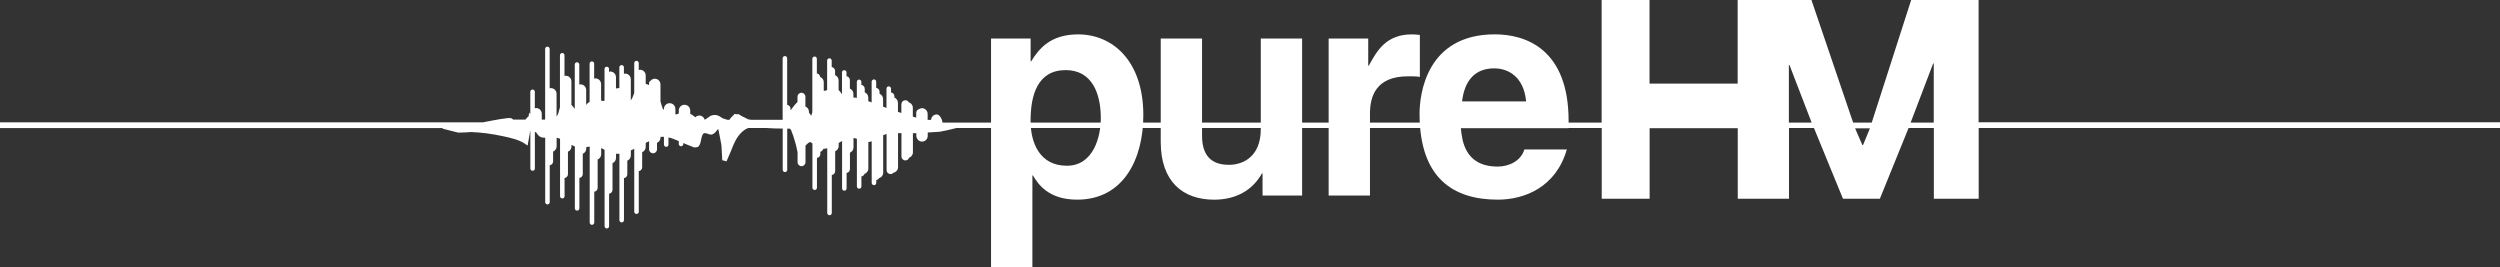
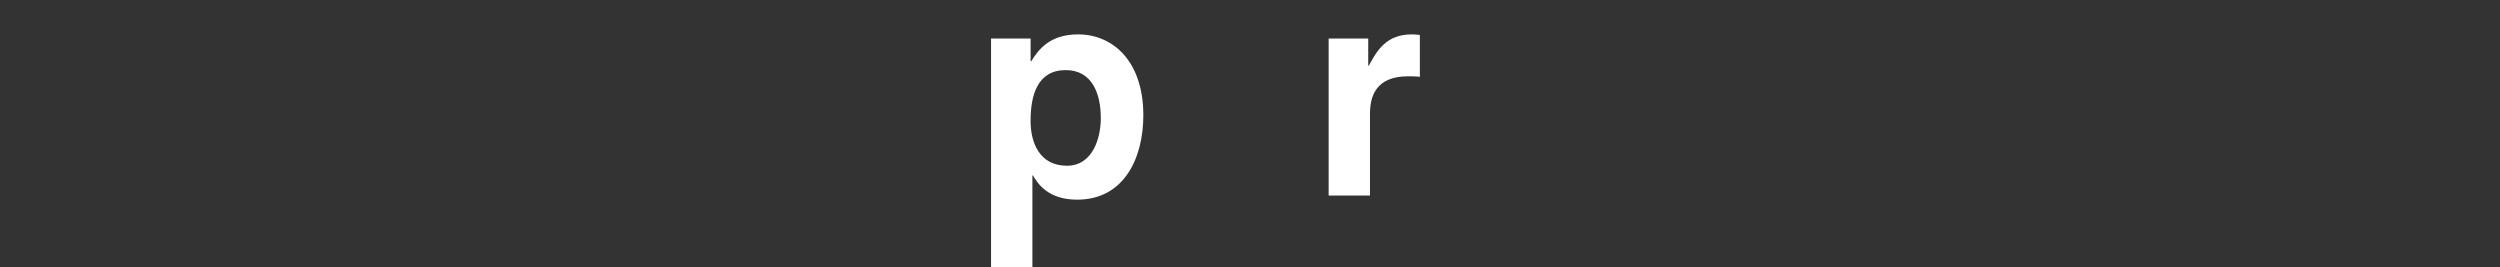
<svg xmlns="http://www.w3.org/2000/svg" id="Layer_2" data-name="Layer 2" viewBox="0 0 746.06 79.67">
  <rect x="0" y="0" width="746.06" height="79.67" fill="#333333" stroke="none" />
  <defs>
    <style>
      .cls-1 {
        fill: #fff;
        stroke-width: 0px;
      }
    </style>
  </defs>
  <g id="Layer_1-2" data-name="Layer 1">
    <g>
-       <path class="cls-1" d="M590.46,36.59V0h-20.12l-11.77,36.59h-5.55l-12.44-36.59h-22.02v24.94h-26.3V0h-14.29v36.59h-196.72c-.04-.9-.78-2.44-1.7-2.44s-1.64.72-1.69,1.62h-1.03v-1.78c0-.94-.77-1.71-1.7-1.71-.33,0-.62.12-.87.28-.48.15-.84.58-.84,1.11v1.43l-.74-.22-.27-.08v-2.66c0-.77-.52-1.39-1.21-1.61-.2-.37-.58-.62-1.03-.62-.6,0-1.07.45-1.15,1.03,0,.03-.03.05-.03.07v2.7l-1.02-.32v-2.7c0-.71-.43-1.32-1.05-1.57v-.4c0-.59-.44-1.06-1.01-1.14v-1.13c0-.38-.31-.68-.68-.68s-.68.3-.68.68v5.76c-.39-.14-.69-.25-.69-.25l-.32-.12v-2.29c0-.71-.44-1.32-1.06-1.58v-.6c0-.59-.44-1.06-1-1.15v-1.84c0-.37-.3-.68-.67-.68s-.69.31-.69.68v6.18l-.13-.05c-.31-.13-.57-.2-.87-.31v-1.08c0-.71-.44-1.32-1.06-1.58v-1.06c0-.59-.44-1.06-1.01-1.15v-.9c0-.37-.29-.68-.67-.68s-.68.3-.68.68v4.79c-.15-.03-.32-.08-.46-.1h-.56s0-1.11,0-1.11c0-.71-.44-1.32-1.06-1.57v-2.56c0-.58-.44-1.05-1-1.14v-1.12c0-.37-.3-.68-.68-.68s-.67.3-.67.68v2.24s0,.01,0,.02v4.23s-.05-.06-.05-.06c-.26-.41-.56-.85-.96-1.19v-2.87c0-.71-.43-1.32-1.05-1.58v-1.25c0-.59-.45-1.06-1.01-1.15v-1.93c0-.38-.3-.68-.68-.68s-.68.31-.68.68v8.8l-.64.2s-.31.01-.31.01l-.06.03v-2.59c0-.72-.45-1.32-1.08-1.58-.05-.54-.45-.96-.98-1.04v-4.37c0-.38-.3-.68-.67-.68s-.68.3-.68.68v15.96c-.12.37-.23.74-.34,1.05-.2-.31-.41-.62-.64-.93l-.03-.05v-.23c0-.71-.44-1.31-1.06-1.58v-2.9c0-.65-.53-1.18-1.18-1.18s-1.18.53-1.18,1.18v1.56c-.84.77-1.89,2.28-2.07,2.55v-.54c0-.59-.44-1.06-1.01-1.14v-13.89c0-.38-.3-.68-.67-.68s-.68.3-.68.68v18.34h-9.4l-.82-.11-2.05-1.02-1.04-.64s-.09.13-.12.18c-.35-.06-.87-.17-.87-.17l-1.21,1.23-.35.52s-.02.01-.03.01h-.62c-.27-.13-1.22-.3-1.58-.56-.97-.68-1.9-1.2-3.37-.64l-1.36.93-.41.26h-.02c-.2-.71-.83-1.25-1.61-1.25-.47,0-.91.2-1.21.52l-.3-.26c-.41-.33-.81-.59-1.21-.78v-.99c0-.94-.76-1.71-1.71-1.71s-1.7.77-1.7,1.71v.9c-.07.03-.14.04-.22.07-.33.18-.55.24-.8.17v-1.61c0-.94-.76-1.71-1.71-1.71s-1.71.77-1.71,1.71v.26l-.1-.03c-.29-.2-.5-.98-.64-1.5l-.18-.62c-.03-.09-.07-.19-.11-.28v-5.14c0-.94-.76-1.7-1.7-1.7-.55,0-1.01.28-1.33.68-.21.12-.38.3-.38.55v.45s0,.02,0,.02v.21s0-.01,0-.01c-.35-.18-.68-.29-1-.36v-2.52c0-.94-.77-1.7-1.71-1.7-.13,0-.24.05-.36.07v-2.05c0-.37-.31-.68-.68-.68s-.67.3-.67.68v8.92c-.05.16-.11.31-.17.46-.24.69-.52,1.3-.85,1.77v-6.31c0-.94-.76-1.71-1.71-1.71-.12,0-.23.05-.35.07v-1.93c0-.38-.3-.68-.68-.68s-.68.3-.68.68v6.2c-.33-.04-.66,0-1.01.12v-3.37c0-.94-.76-1.71-1.71-1.71-.13,0-.23.05-.36.08v-.84c0-.38-.3-.68-.68-.68s-.67.3-.67.68v9.45c-.25.13-.47.11-.93,0l-.09-.02v-4.92c0-.94-.77-1.7-1.71-1.7-.12,0-.24.05-.36.07v-4.47c0-.37-.31-.68-.68-.68s-.68.3-.68.68v11.41c-.24.14-.48.31-.7.51l-.32.42v-4.46c0-.94-.76-1.7-1.7-1.7-.13,0-.24.05-.36.07v-5.99c0-.38-.29-.67-.68-.67s-.67.3-.67.67v7.61s0,.02,0,.02v5.61c-.16-.2-.34-.42-.54-.69l-.46-.5v-7c0-.94-.77-1.7-1.7-1.7-.14,0-.24.05-.37.07v-6.18c0-.37-.3-.68-.67-.68s-.68.31-.68.68v15.53c-.11.35-.21.7-.28,1.01l-.15.57c-.15.5-.34.86-.58,1.16v-6.77c0-.94-.76-1.7-1.7-1.7-.13,0-.24.04-.36.07v-11.76c0-.37-.3-.68-.68-.68s-.67.3-.67.68v19.29s0,.02,0,.02v1.79h-1.01v-1.75c0-.94-.76-1.71-1.7-1.71-.13,0-.24.05-.37.07v-4.92c0-.37-.3-.68-.67-.68s-.68.3-.68.68v6.69c-.18-.29-.31-.52-.31-.52,0,0-.13.68-.22,1.16-.36.27-.65.61-.9.97h-3.63l-.59-.4c-.71-.34-5.68.68-8.52,1.22H0v1.7h132.09v.19s4.66,1.18,4.66,1.18c0,0,2.26-.07,2.26-.07l1.52-.11c2.99.1,6.17.51,9.68,1.27,1.95.42,4.63.99,6.38,2.19l.86.59.72-4.06s.04-.22.1-.5v11.4c0,.37.3.68.68.68s.67-.31.67-.68v-10.89c.13.03.23.08.37.08,0,0,0,0,0,0,.33.53.73,1.13,1.33,1.4.4.18.88.23,1.38.22v7.08s0,.01,0,.02v12.13c0,.37.3.68.67.68s.68-.3.68-.68v-11c.56-.09,1.01-.56,1.01-1.14v-2.96c.62-.26,1.05-.87,1.05-1.57v-2.56c.35.08.69.18,1.02.3v17.14c0,.37.3.68.68.68s.67-.3.67-.68v-5.4c.56-.09,1.01-.56,1.01-1.15v-6.72c.62-.25,1.06-.86,1.06-1.57v-.46c.32.18.65.34,1,.48v.61s0,0,0,.01v7.62h0v10.22c0,.37.3.68.67.68s.68-.3.68-.68v-9.08c.57-.09,1.01-.55,1.01-1.14v-6.06c.62-.26,1.05-.86,1.05-1.57v-.46c.31-.03.55-.05.55-.05l.47-.07v22.67c0,.37.3.68.68.68s.68-.31.68-.68v-9.2c.57-.09,1.01-.55,1.01-1.15v-8.46c.62-.26,1.06-.87,1.06-1.58v-1.86c.23.12.46.25.7.38l.31.16v22.8c0,.37.3.68.67.68s.68-.3.68-.68v-9.69c.57-.09,1.02-.56,1.02-1.15v-7.98c.62-.26,1.05-.86,1.05-1.57v-1.24c.34.03.67.03,1.01,0v19.82c0,.37.3.68.68.68s.68-.3.68-.68v-12.54c.56-.08,1-.55,1-1.14v-4.07c.62-.25,1.05-.86,1.05-1.57v-1.49c.35-.15.68-.31,1.02-.47v18.76c0,.38.3.67.67.67s.68-.3.68-.67v-12.1c.56-.09,1.01-.55,1.01-1.15v-4.51c.62-.25,1.06-.86,1.06-1.57v-1.21l1.01-.49v2.42c0,.65.53,1.18,1.18,1.18s1.18-.53,1.18-1.18v-1.94c.62-.26,1.05-.87,1.05-1.57v-.2c.35-.04.68-.05,1.02-.03v2.31c0,.37.3.68.68.68s.67-.3.67-.68v-2.13c1.01.23,2.02.64,3.08,1.09v.87c0,.38.3.68.68.68s.67-.3.67-.68v-.29l.84.37,2.43.97,1.05-.13c.62-.4.79-1.24.98-2.13.15-.76.34-1.69.79-1.94.23-.13.59-.11,1.07.07,1.04.4,1.55.46,2.41-.42l.64-.78s.12-.14.2-.22c.1.33.17.69.23,1.03l.08.44s.24,1.17.24,1.17l.42,2.27s.24,4.43.24,4.43l.64.17.64.17,1.31-3.06c.77-1.99,1.51-3.87,2.97-5.38.71-.73,1.42-1.22,2.19-1.5h5.47c1.61.11,3.21.16,4.82.16v12.31c0,.37.3.68.68.68s.67-.31.67-.68v-12.3l.8.03c.27.09.48.73.64,1.2l.36.93s.8,2.69.8,2.69l.49,2.23v2.96c0,.65.53,1.18,1.18,1.18s1.18-.53,1.18-1.18v-4.96c.61-.66,1.19-1.12,1.48-1.07,0,0,.3.23.59.43v13.2c0,.38.3.68.68.68s.67-.3.67-.68v-8.87c.56-.09,1.01-.55,1.01-1.14v-.69c.41-.17.74-.49.91-.9.4-.01.78-.08,1.15-.17v19.31c0,.37.31.68.68.68s.68-.3.68-.68v-11.32c.56-.09,1.01-.56,1.01-1.15v-5.95c.62-.25,1.05-.86,1.05-1.57v-.9c.34-.2.67-.4,1.01-.59v8.39s0,.02,0,.02v5.76c0,.37.3.67.67.67s.68-.3.68-.67v-4.64c.57-.09,1-.56,1-1.15v-4.89c.62-.26,1.06-.87,1.06-1.58v-2.81c.35.04.68.14,1.01.26v10.07h0v4.13c0,.37.3.68.68.68s.67-.3.67-.68v-2.99c.43-.06.78-.35.93-.75.66-.24,1.14-.85,1.14-1.59v-7.91c.36-.04.69-.12,1-.23v12.41c0,.37.31.68.69.68s.67-.3.67-.68v-.84c.37-.06.66-.27.85-.58.69-.21,1.22-.84,1.22-1.6v-11.2c.26-.11.51-.23.79-.29.07-.02.15-.02.22-.03v10.73c0,.65.53,1.19,1.19,1.19.35,0,.66-.17.87-.41.77-.17,1.36-.82,1.36-1.63v-10.17c.35,0,.68-.01,1.02-.01v6.96c0,.66.53,1.18,1.18,1.18.52,0,.95-.34,1.11-.81.65-.24,1.13-.85,1.13-1.59v-5.73h1.02v.71c0,.85.58,1.64,1.41,1.78,1.07.18,1.99-.64,1.99-1.68v-1.01l3.56-.23c.65-.07,3.28-.64,5.04-1.12h192.54v21.12h14.29v-21.05h26.3v21.05h15.29v-21.12h7.45l8.66,21.12h11.01l8.57-21.12h7.54v21.12h13.38v-21.12h155.6v-1.7h-155.6ZM533.84,36.59v-17.2h.18l6.62,17.2h-6.8ZM555.96,43.3h-.18l-2.18-5.01h4.43l-2.06,5.01ZM577.08,36.59h-6.9l6.72-17.65h.18v17.65Z" />
      <g>
        <path class="cls-1" d="M307.55,35.98c0-7.49,2.03-15.06,10.48-15.06,7.85,0,10.48,6.96,10.48,14.36,0,5.55-2.21,14.18-10.13,14.18s-10.84-6.52-10.84-13.48ZM307.55,11.49h-11.8v68.18h12.34v-27.31h.17c1.5,2.55,4.58,7.22,13.21,7.22,13.93,0,19.73-12.33,19.73-25.19,0-16.21-9.16-24.13-19.46-24.13-8.28,0-11.71,4.31-14,8.02h-.18v-6.78Z" />
-         <path class="cls-1" d="M388.58,58.35h-11.8v-6.6h-.18c-2.82,5.02-7.75,7.84-14.27,7.84-9.25,0-15.94-5.29-15.94-17.26V11.49h12.33v29.07c0,7.22,4.24,8.63,8.02,8.63,4.05,0,9.51-2.29,9.51-10.65V11.49h12.33v46.86Z" />
        <path class="cls-1" d="M396.51,11.49h11.8v8.11h.17c2.55-4.76,5.37-9.34,12.86-9.34.79,0,1.59.09,2.38.17v12.51c-1.06-.17-2.38-.17-3.53-.17-9.6,0-11.36,5.99-11.36,11.19v24.39h-12.33V11.49Z" />
-         <path class="cls-1" d="M436.32,30.26c.71-6.16,3.79-9.86,9.6-9.86,3.96,0,8.8,2.29,9.51,9.86h-19.11ZM454.9,44.61c-.97,3.34-4.49,5.1-7.93,5.1-9.95,0-10.66-7.92-11.01-11.45h32.15v-2.2c0-21.4-12.77-25.81-22.01-25.81-20.52,0-22.47,18.05-22.47,23.7,0,19.29,10.13,25.63,23.34,25.63,8.01,0,17.35-3.7,20.61-14.97h-12.68Z" />
      </g>
    </g>
  </g>
</svg>